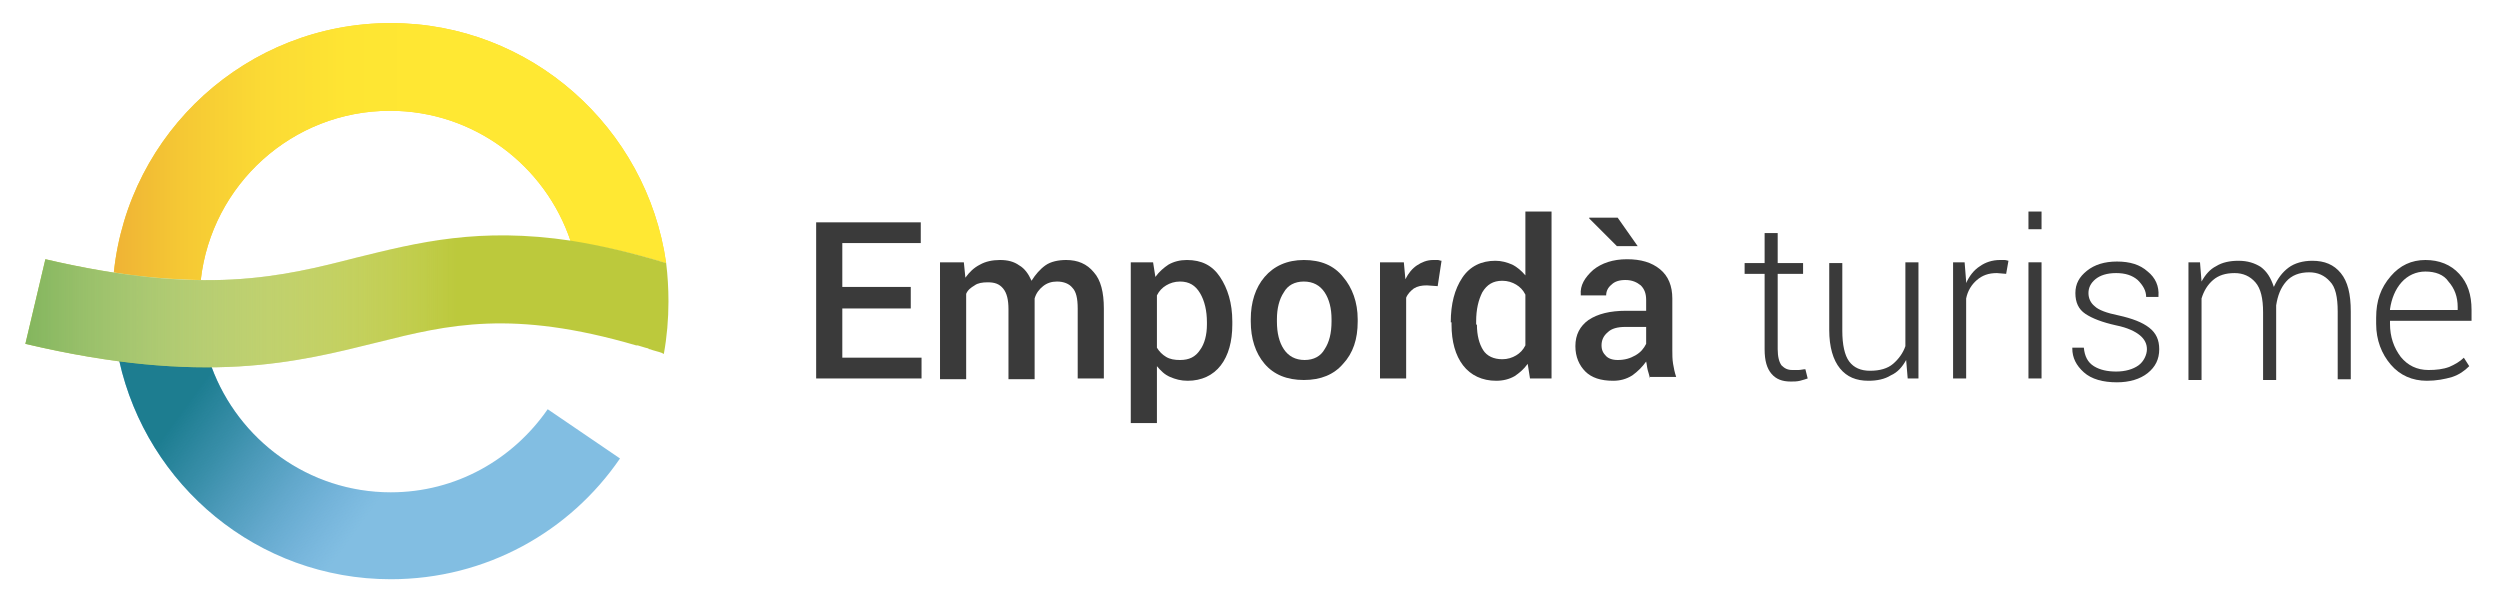
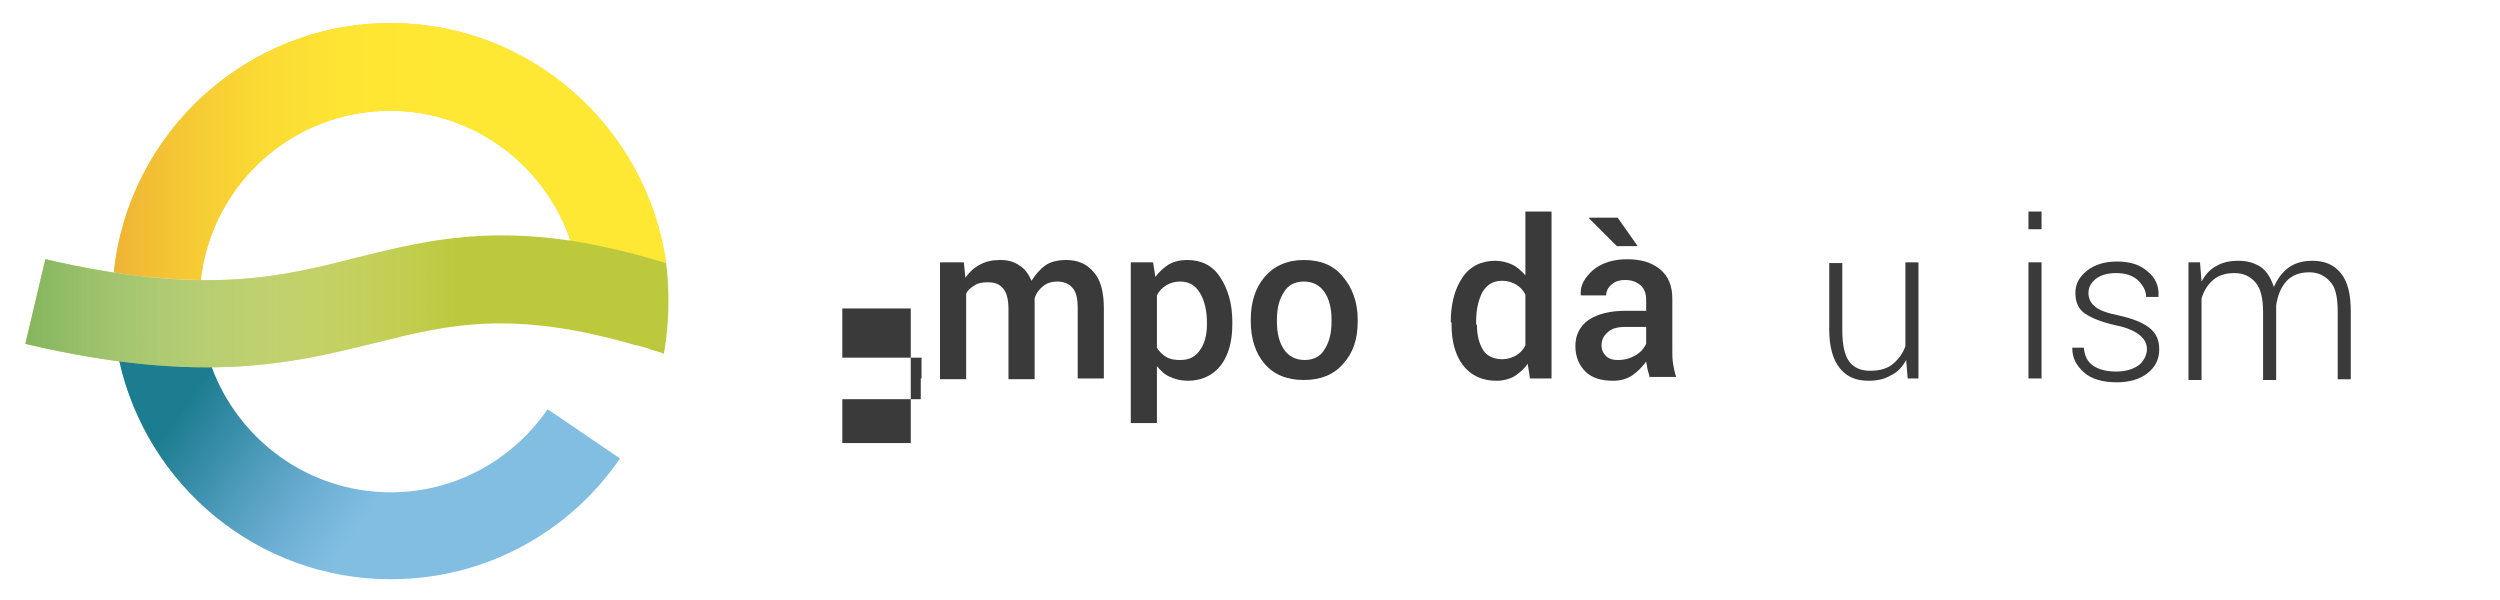
<svg xmlns="http://www.w3.org/2000/svg" version="1.1" id="Capa_1" x="0px" y="0px" viewBox="0 0 325 78" style="enable-background:new 0 0 325 78;" xml:space="preserve">
  <style type="text/css">
	.st0{fill:#3A3A3A;}
	.st1{fill:#F9D334;}
	.st2{fill:url(#SVGID_1_);}
	.st3{fill:#82BEE2;}
	.st4{opacity:0.9;fill:url(#SVGID_2_);}
	.st5{fill:#BCC93C;}
	.st6{fill:url(#SVGID_3_);}
</style>
  <g>
    <g>
-       <path class="st0" d="M118.4,40.1h-8.9v6.4h10.3v2.7h-13.7V28.9h13.6v2.7h-10.2v5.7h8.9V40.1z" />
+       <path class="st0" d="M118.4,40.1h-8.9v6.4h10.3v2.7h-13.7h13.6v2.7h-10.2v5.7h8.9V40.1z" />
      <path class="st0" d="M125.3,34.1l0.2,2c0.5-0.7,1.1-1.3,1.9-1.7c0.7-0.4,1.6-0.6,2.6-0.6c1,0,1.8,0.2,2.5,0.7    c0.7,0.4,1.2,1.1,1.6,2c0.5-0.8,1.1-1.5,1.8-2s1.7-0.7,2.7-0.7c1.5,0,2.7,0.5,3.6,1.6c0.9,1,1.3,2.6,1.3,4.7v9.1h-3.4v-9.1    c0-1.3-0.2-2.2-0.7-2.7c-0.4-0.5-1.1-0.8-2-0.8c-0.7,0-1.3,0.2-1.8,0.6c-0.5,0.4-0.9,0.9-1.1,1.6c0,0.1,0,0.3,0,0.4    c0,0.1,0,0.2,0,0.3v9.8h-3.4v-9.1c0-1.2-0.2-2.1-0.7-2.7s-1.1-0.8-2-0.8c-0.7,0-1.3,0.1-1.7,0.4c-0.5,0.3-0.9,0.6-1.1,1.1v11.1    h-3.4V34.1H125.3z" />
      <path class="st0" d="M160.2,42.2c0,2.2-0.5,4-1.5,5.3c-1,1.3-2.5,2-4.3,2c-0.9,0-1.6-0.2-2.3-0.5c-0.7-0.3-1.2-0.8-1.7-1.4V55H147    V34.1h2.9l0.3,1.9c0.5-0.7,1.1-1.2,1.7-1.6c0.7-0.4,1.5-0.6,2.4-0.6c1.9,0,3.3,0.7,4.3,2.2c1,1.5,1.6,3.4,1.6,5.8V42.2z     M156.9,41.9c0-1.5-0.3-2.8-0.9-3.8c-0.6-1-1.4-1.5-2.6-1.5c-0.7,0-1.3,0.2-1.8,0.5c-0.5,0.3-0.9,0.7-1.2,1.3v6.8    c0.3,0.5,0.7,0.9,1.2,1.2c0.5,0.3,1.1,0.4,1.8,0.4c1.2,0,2-0.4,2.6-1.3c0.6-0.8,0.9-2,0.9-3.3V41.9z" />
      <path class="st0" d="M162.6,41.5c0-2.2,0.6-4.1,1.8-5.5c1.2-1.4,2.9-2.2,5.1-2.2c2.2,0,3.9,0.7,5.1,2.2c1.2,1.4,1.9,3.3,1.9,5.5    v0.3c0,2.3-0.6,4.1-1.9,5.5c-1.2,1.4-2.9,2.1-5.1,2.1c-2.2,0-3.9-0.7-5.1-2.1c-1.2-1.4-1.8-3.3-1.8-5.5V41.5z M166,41.8    c0,1.5,0.3,2.7,0.9,3.6c0.6,0.9,1.5,1.4,2.7,1.4c1.2,0,2.1-0.5,2.6-1.4c0.6-0.9,0.9-2.1,0.9-3.6v-0.3c0-1.4-0.3-2.6-0.9-3.5    c-0.6-0.9-1.5-1.4-2.7-1.4c-1.2,0-2.1,0.5-2.6,1.4c-0.6,0.9-0.9,2.1-0.9,3.5V41.8z" />
-       <path class="st0" d="M186.9,37.2l-1.4-0.1c-0.7,0-1.2,0.1-1.7,0.4c-0.4,0.3-0.8,0.7-1,1.2v10.5h-3.4V34.1h3.1l0.2,2.2    c0.4-0.8,0.9-1.4,1.5-1.8c0.6-0.4,1.3-0.7,2.1-0.7c0.2,0,0.4,0,0.6,0c0.2,0,0.3,0.1,0.5,0.1L186.9,37.2z" />
      <path class="st0" d="M188.6,41.9c0-2.4,0.5-4.3,1.5-5.8c1-1.5,2.5-2.2,4.3-2.2c0.8,0,1.5,0.2,2.2,0.5c0.6,0.3,1.2,0.8,1.7,1.4    v-8.3h3.4v21.7h-2.8l-0.3-1.9c-0.5,0.7-1.1,1.2-1.7,1.6c-0.7,0.4-1.5,0.6-2.4,0.6c-1.8,0-3.3-0.7-4.3-2c-1-1.3-1.5-3.1-1.5-5.3    V41.9z M192,42.2c0,1.4,0.3,2.5,0.8,3.3c0.5,0.8,1.4,1.2,2.5,1.2c0.7,0,1.3-0.2,1.8-0.5c0.5-0.3,0.9-0.7,1.2-1.3v-6.6    c-0.3-0.6-0.7-1-1.2-1.3c-0.5-0.3-1.1-0.5-1.8-0.5c-1.2,0-2,0.5-2.6,1.5c-0.5,1-0.8,2.2-0.8,3.8V42.2z" />
      <path class="st0" d="M214.5,49.2c-0.1-0.4-0.2-0.8-0.3-1.1c-0.1-0.4-0.1-0.7-0.2-1.1c-0.5,0.7-1.1,1.3-1.8,1.8    c-0.8,0.5-1.6,0.7-2.5,0.7c-1.6,0-2.8-0.4-3.6-1.2c-0.8-0.8-1.3-1.9-1.3-3.3c0-1.5,0.6-2.6,1.7-3.4c1.2-0.8,2.8-1.2,4.9-1.2h2.6    V39c0-0.8-0.2-1.4-0.7-1.9c-0.5-0.4-1.1-0.7-2-0.7c-0.8,0-1.4,0.2-1.8,0.6c-0.5,0.4-0.7,0.9-0.7,1.4h-3.3l0-0.1    c-0.1-1.2,0.5-2.2,1.6-3.2c1.1-0.9,2.6-1.4,4.4-1.4c1.8,0,3.2,0.4,4.3,1.3c1.1,0.9,1.6,2.2,1.6,3.8v6.7c0,0.6,0,1.2,0.1,1.8    c0.1,0.6,0.2,1.1,0.4,1.7H214.5z M212.9,32h-2.7l-3.6-3.6l0-0.1h3.7L212.9,32z M210.3,46.8c0.9,0,1.6-0.2,2.3-0.6    c0.7-0.4,1.1-0.9,1.4-1.5v-2.2h-2.7c-1,0-1.8,0.2-2.3,0.7c-0.6,0.5-0.8,1.1-0.8,1.7c0,0.6,0.2,1,0.6,1.4    C209.1,46.6,209.6,46.8,210.3,46.8z" />
-       <path class="st0" d="M231.1,30.3v3.9h3.3v1.4h-3.3v9.8c0,1,0.2,1.7,0.5,2.1c0.4,0.4,0.8,0.6,1.4,0.6c0.3,0,0.5,0,0.8,0    c0.3,0,0.6-0.1,0.9-0.1l0.3,1.2c-0.3,0.1-0.6,0.2-1,0.3c-0.4,0.1-0.8,0.1-1.2,0.1c-1.1,0-1.9-0.3-2.5-1c-0.6-0.7-0.9-1.7-0.9-3.2    v-9.8h-2.6v-1.4h2.6v-3.9H231.1z" />
      <path class="st0" d="M247.8,46.8c-0.5,0.9-1.1,1.6-2,2c-0.8,0.5-1.8,0.7-2.9,0.7c-1.6,0-2.8-0.5-3.7-1.6c-0.9-1.1-1.4-2.8-1.4-5    v-8.7h1.7v8.8c0,1.8,0.3,3.2,0.9,4c0.6,0.8,1.5,1.2,2.7,1.2c1.3,0,2.3-0.3,3-0.9s1.3-1.4,1.6-2.3V34.1h1.7v15.1H248L247.8,46.8z" />
-       <path class="st0" d="M260.8,35.6l-1.2-0.1c-1.1,0-1.9,0.3-2.6,0.9c-0.7,0.6-1.2,1.4-1.4,2.4v10.4h-1.7V34.1h1.5l0.2,2.5v0.2    c0.4-0.9,1-1.7,1.8-2.2c0.7-0.5,1.6-0.8,2.6-0.8c0.2,0,0.4,0,0.6,0c0.2,0,0.4,0.1,0.5,0.1L260.8,35.6z" />
      <path class="st0" d="M265.4,29.8h-1.7v-2.3h1.7V29.8z M265.4,49.2h-1.7V34.1h1.7V49.2z" />
      <path class="st0" d="M279.1,45.4c0-0.7-0.3-1.3-0.9-1.8c-0.6-0.5-1.6-1-3.1-1.3c-1.8-0.4-3.1-0.9-4-1.5c-0.9-0.6-1.3-1.5-1.3-2.7    c0-1.2,0.5-2.1,1.5-2.9c1-0.8,2.3-1.2,3.9-1.2c1.7,0,3,0.4,4,1.3c1,0.8,1.5,1.9,1.4,3.2l0,0.1H279c0-0.8-0.4-1.5-1.1-2.2    c-0.7-0.6-1.6-0.9-2.8-0.9c-1.2,0-2.1,0.3-2.7,0.8c-0.6,0.5-0.9,1.1-0.9,1.8c0,0.7,0.3,1.3,0.8,1.7c0.5,0.5,1.6,0.9,3.1,1.2    c1.8,0.4,3.1,0.9,4,1.6c0.9,0.7,1.3,1.6,1.3,2.8c0,1.3-0.5,2.3-1.5,3.1c-1,0.8-2.4,1.2-4,1.2c-1.8,0-3.3-0.4-4.3-1.3    c-1-0.9-1.5-1.9-1.5-3.1l0-0.1h1.5c0.1,1.1,0.5,1.9,1.3,2.4c0.8,0.5,1.8,0.7,2.9,0.7c1.2,0,2.2-0.3,2.9-0.8S279.1,46.1,279.1,45.4    z" />
      <path class="st0" d="M286,34.1l0.2,2.5c0.5-0.9,1.1-1.6,1.9-2c0.8-0.5,1.8-0.7,2.9-0.7c1.2,0,2.1,0.3,2.9,0.8    c0.8,0.6,1.3,1.4,1.7,2.6c0.5-1.1,1.1-1.9,1.9-2.5c0.8-0.6,1.9-0.9,3.1-0.9c1.6,0,2.8,0.5,3.7,1.6c0.9,1.1,1.3,2.7,1.3,5v8.8h-1.7    v-8.8c0-1.9-0.3-3.2-1-3.9c-0.7-0.8-1.6-1.2-2.7-1.2c-1.3,0-2.3,0.4-3,1.2c-0.7,0.8-1.1,1.8-1.3,3.1c0,0.1,0,0.2,0,0.3    c0,0.1,0,0.2,0,0.3v9.1h-1.7v-8.8c0-1.8-0.3-3.1-1-3.9c-0.7-0.8-1.6-1.2-2.7-1.2c-1.2,0-2.1,0.3-2.8,0.9c-0.7,0.6-1.2,1.4-1.5,2.4    v10.6h-1.7V34.1H286z" />
-       <path class="st0" d="M315.5,49.5c-1.9,0-3.5-0.7-4.7-2.1c-1.2-1.4-1.9-3.2-1.9-5.3v-0.8c0-2.2,0.6-3.9,1.9-5.4    c1.2-1.4,2.7-2.1,4.5-2.1c1.8,0,3.3,0.6,4.4,1.8c1.1,1.2,1.6,2.7,1.6,4.7v1.4h-10.6v0.4c0,1.7,0.5,3.1,1.4,4.3    c0.9,1.1,2.1,1.7,3.6,1.7c1,0,1.9-0.1,2.7-0.4c0.7-0.3,1.4-0.7,1.9-1.2l0.7,1.1c-0.6,0.6-1.3,1.1-2.2,1.4    C317.8,49.3,316.7,49.5,315.5,49.5z M315.3,35.3c-1.2,0-2.3,0.5-3.1,1.4c-0.8,0.9-1.3,2.1-1.5,3.5l0,0.1h8.8v-0.4    c0-1.3-0.4-2.4-1.2-3.3C317.7,35.7,316.6,35.3,315.3,35.3z" />
    </g>
    <g>
      <g>
        <path class="st1" d="M86.6,34.2L86.6,34.2C84.1,16.6,69,3,50.8,3c-18.7,0-34.1,14.2-36,32.4c0,0,0,0,0,0c0,0,0,0,0,0     c4.2,0.7,8,0.9,11.3,1c0,0,0,0,0,0c1.4-12.4,11.9-22,24.6-22c10.9,0,20.2,7.1,23.5,17C78,31.9,82,32.8,86.6,34.2     C86.6,34.2,86.6,34.2,86.6,34.2z" />
      </g>
      <g>
        <linearGradient id="SVGID_1_" gradientUnits="userSpaceOnUse" x1="14.817" y1="19.684" x2="86.582" y2="19.684">
          <stop offset="0" style="stop-color:#EFB335" />
          <stop offset="0.122" style="stop-color:#F5C834" />
          <stop offset="0.268" style="stop-color:#FBDA34" />
          <stop offset="0.423" style="stop-color:#FEE533" />
          <stop offset="0.602" style="stop-color:#FFE833" />
        </linearGradient>
        <path class="st2" d="M86.6,34.2L86.6,34.2C84.1,16.6,69,3,50.8,3c-18.7,0-34.1,14.2-36,32.4c0,0,0,0,0,0c0,0,0,0,0,0     c4.2,0.7,8,0.9,11.3,1c0,0,0,0,0,0c1.4-12.4,11.9-22,24.6-22c10.9,0,20.2,7.1,23.5,17C78,31.9,82,32.8,86.6,34.2     C86.6,34.2,86.6,34.2,86.6,34.2z" />
      </g>
      <path class="st3" d="M50.8,64C40.1,64,31,57.2,27.5,47.7c-3.6,0-7.6-0.2-12-0.8c3.6,16.2,18,28.4,35.3,28.4    c12.4,0,23.3-6.2,29.8-15.7l-9.4-6.4C66.7,59.7,59.3,64,50.8,64z" />
      <linearGradient id="SVGID_2_" gradientUnits="userSpaceOnUse" x1="18.239" y1="37.125" x2="51.738" y2="61.57">
        <stop offset="0.339" style="stop-color:#127688" />
        <stop offset="0.511" style="stop-color:#15778D;stop-opacity:0.74" />
        <stop offset="0.706" style="stop-color:#1F7B9A;stop-opacity:0.444" />
        <stop offset="0.913" style="stop-color:#2E80B1;stop-opacity:0.132" />
        <stop offset="1" style="stop-color:#3683BD;stop-opacity:0" />
      </linearGradient>
      <path class="st4" d="M50.8,64C40.1,64,31,57.2,27.5,47.7c-3.6,0-7.6-0.2-12-0.8c3.6,16.2,18,28.4,35.3,28.4    c12.4,0,23.3-6.2,29.8-15.7l-9.4-6.4C66.7,59.7,59.3,64,50.8,64z" />
      <path class="st5" d="M86.9,39.2c0,2.3-0.2,4.6-0.6,6.8c-0.1,0-0.1,0-0.2-0.1c-0.5-0.2-1.1-0.3-1.6-0.5c-0.1,0-0.2,0-0.2-0.1    c-0.5-0.1-1-0.3-1.4-0.4c-0.1,0-0.1,0-0.2,0c-16.1-4.7-24.4-2.7-33.6-0.4c-10.5,2.6-22.5,5.7-45.8,0.2l2.6-11    c20.6,4.8,30.7,2.3,40.4-0.2c8.1-2,16-4,28-2.2c0,0,0,0,0,0c3.7,0.6,7.7,1.5,12.3,2.9C86.8,35.8,86.9,37.5,86.9,39.2z" />
      <linearGradient id="SVGID_3_" gradientUnits="userSpaceOnUse" x1="-1.28" y1="39.159" x2="59.392" y2="39.159">
        <stop offset="0" style="stop-color:#74AE54" />
        <stop offset="1" style="stop-color:#FCFBFA;stop-opacity:0" />
      </linearGradient>
      <path class="st6" d="M86.9,39.2c0,2.3-0.2,4.6-0.6,6.8c-0.1,0-0.1,0-0.2-0.1c-0.5-0.2-1.1-0.3-1.6-0.5c-0.1,0-0.2,0-0.2-0.1    c-0.5-0.1-1-0.3-1.4-0.4c-0.1,0-0.1,0-0.2,0c-16.1-4.7-24.4-2.7-33.6-0.4c-10.5,2.6-22.5,5.7-45.8,0.2l2.6-11    c20.6,4.8,30.7,2.3,40.4-0.2c8.1-2,16-4,28-2.2c0,0,0,0,0,0c3.7,0.6,7.7,1.5,12.3,2.9C86.8,35.8,86.9,37.5,86.9,39.2z" />
    </g>
  </g>
</svg>